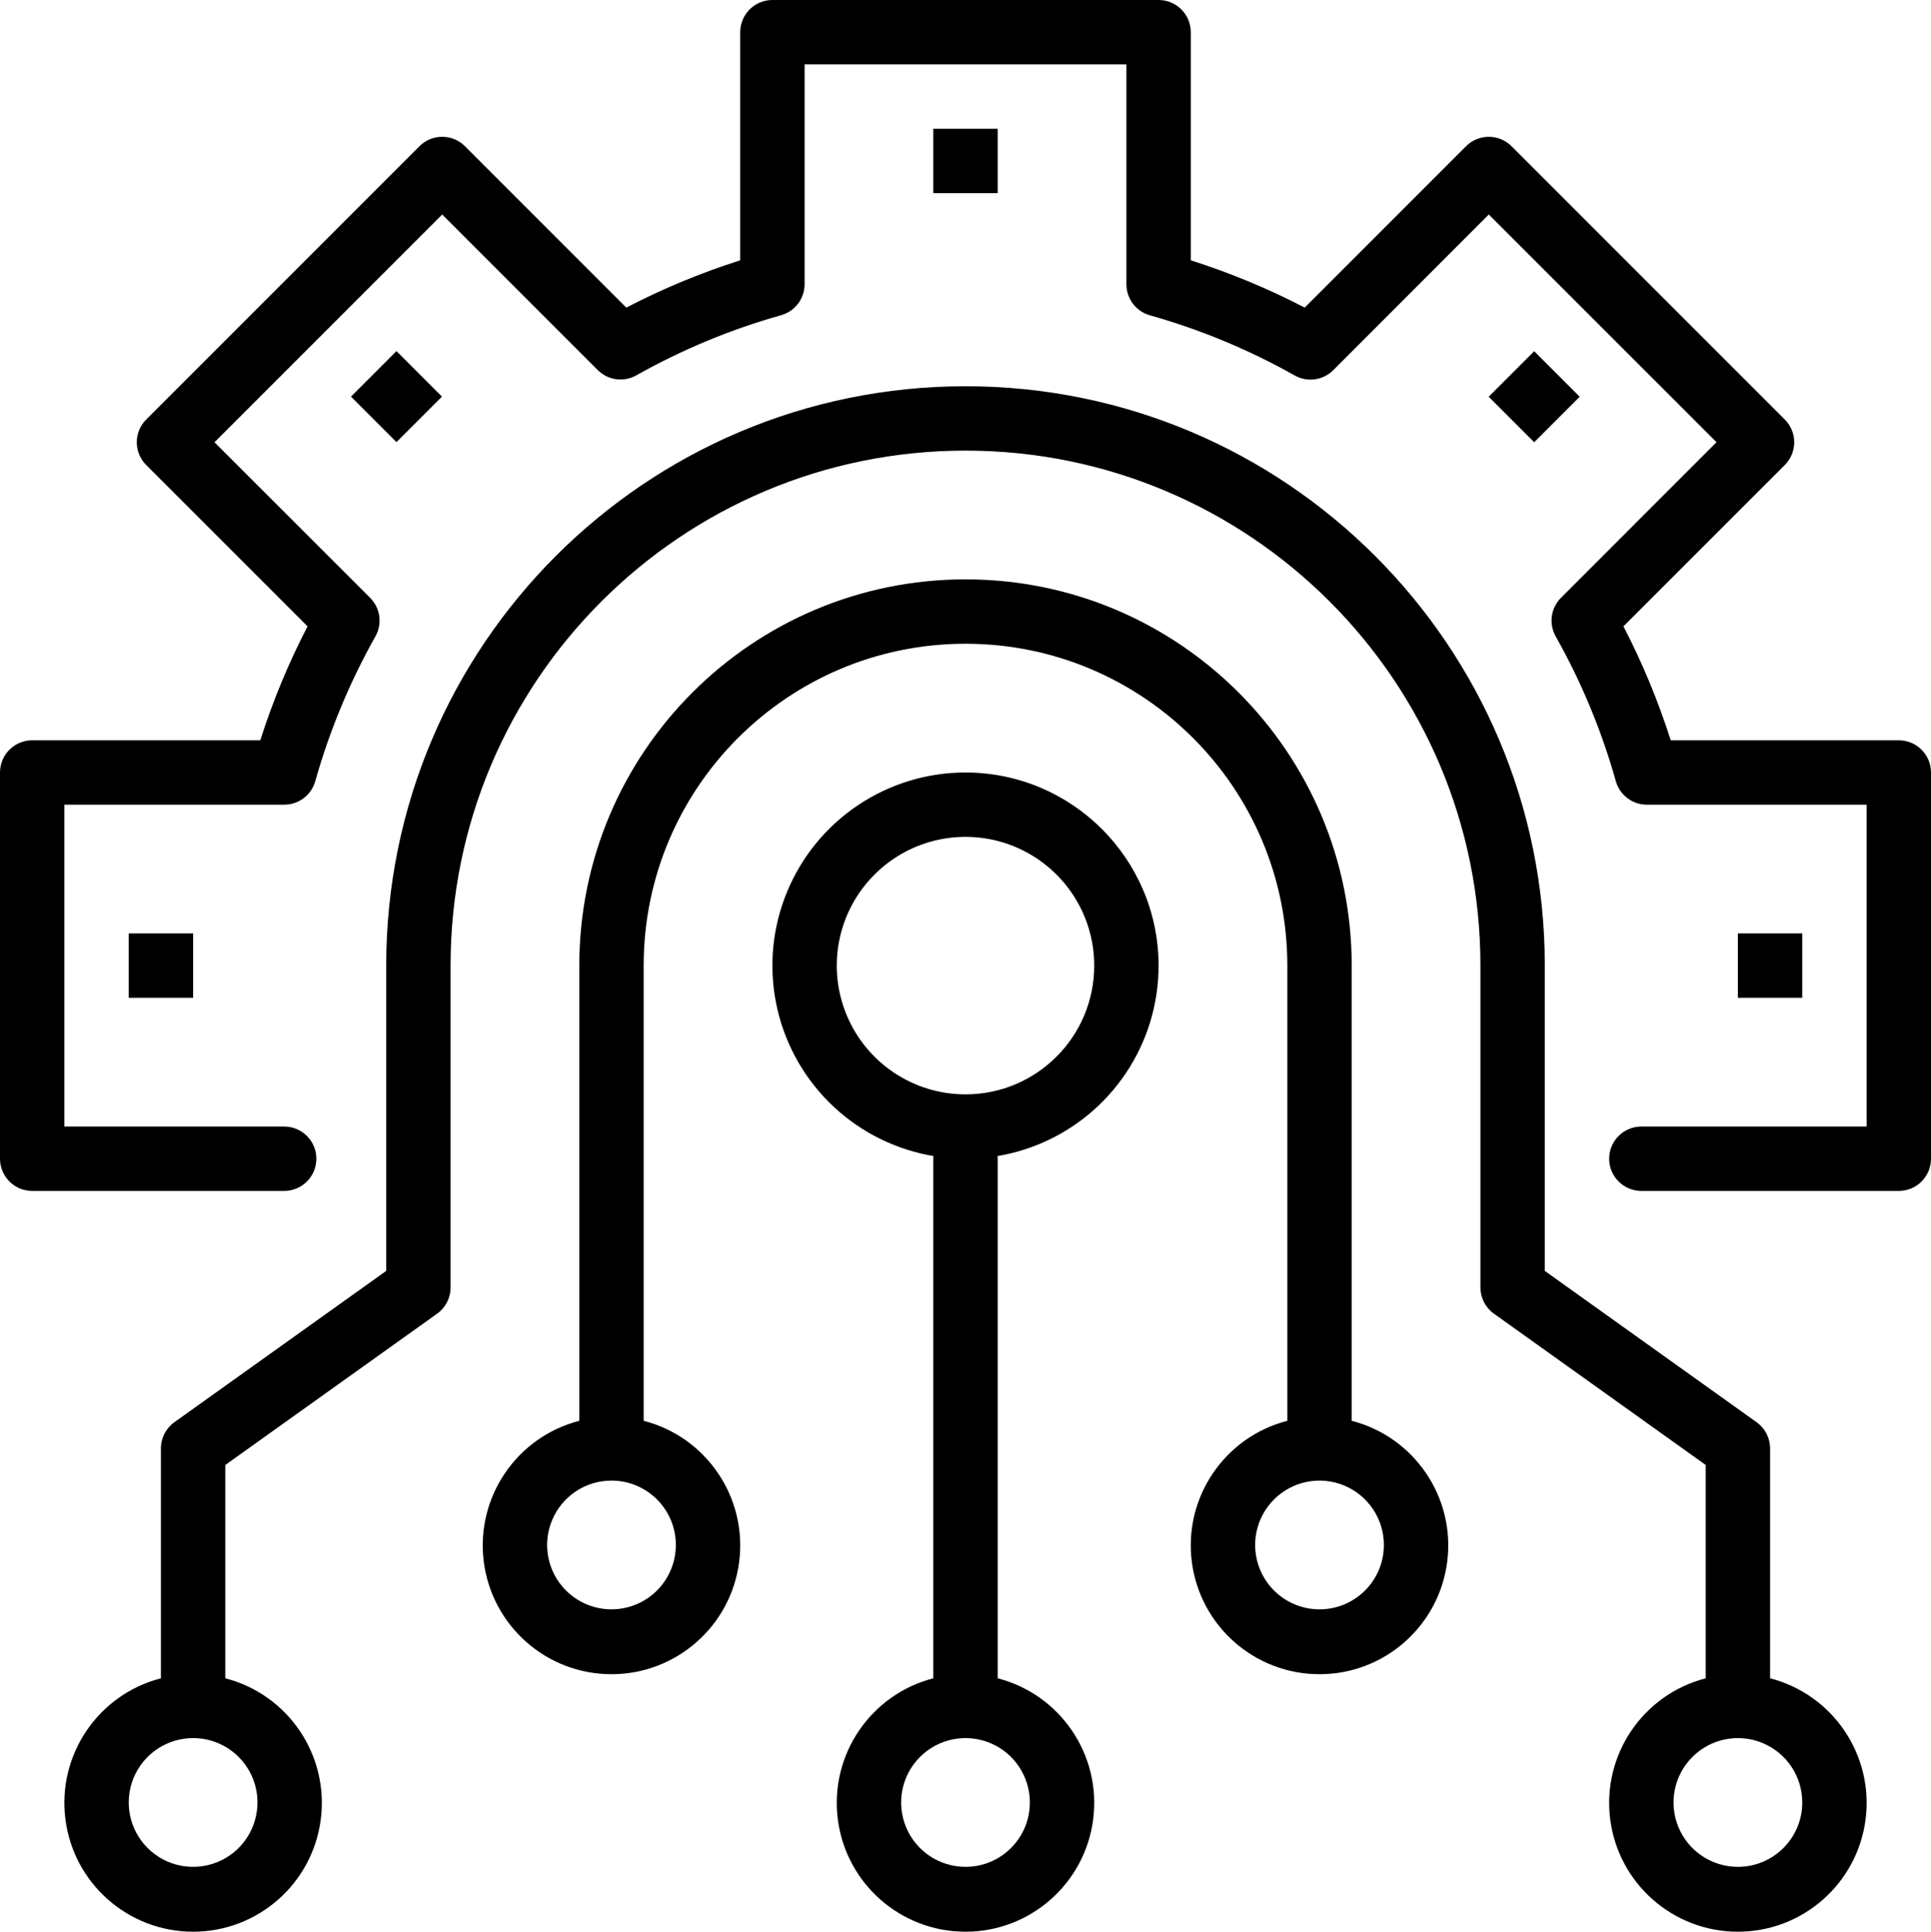
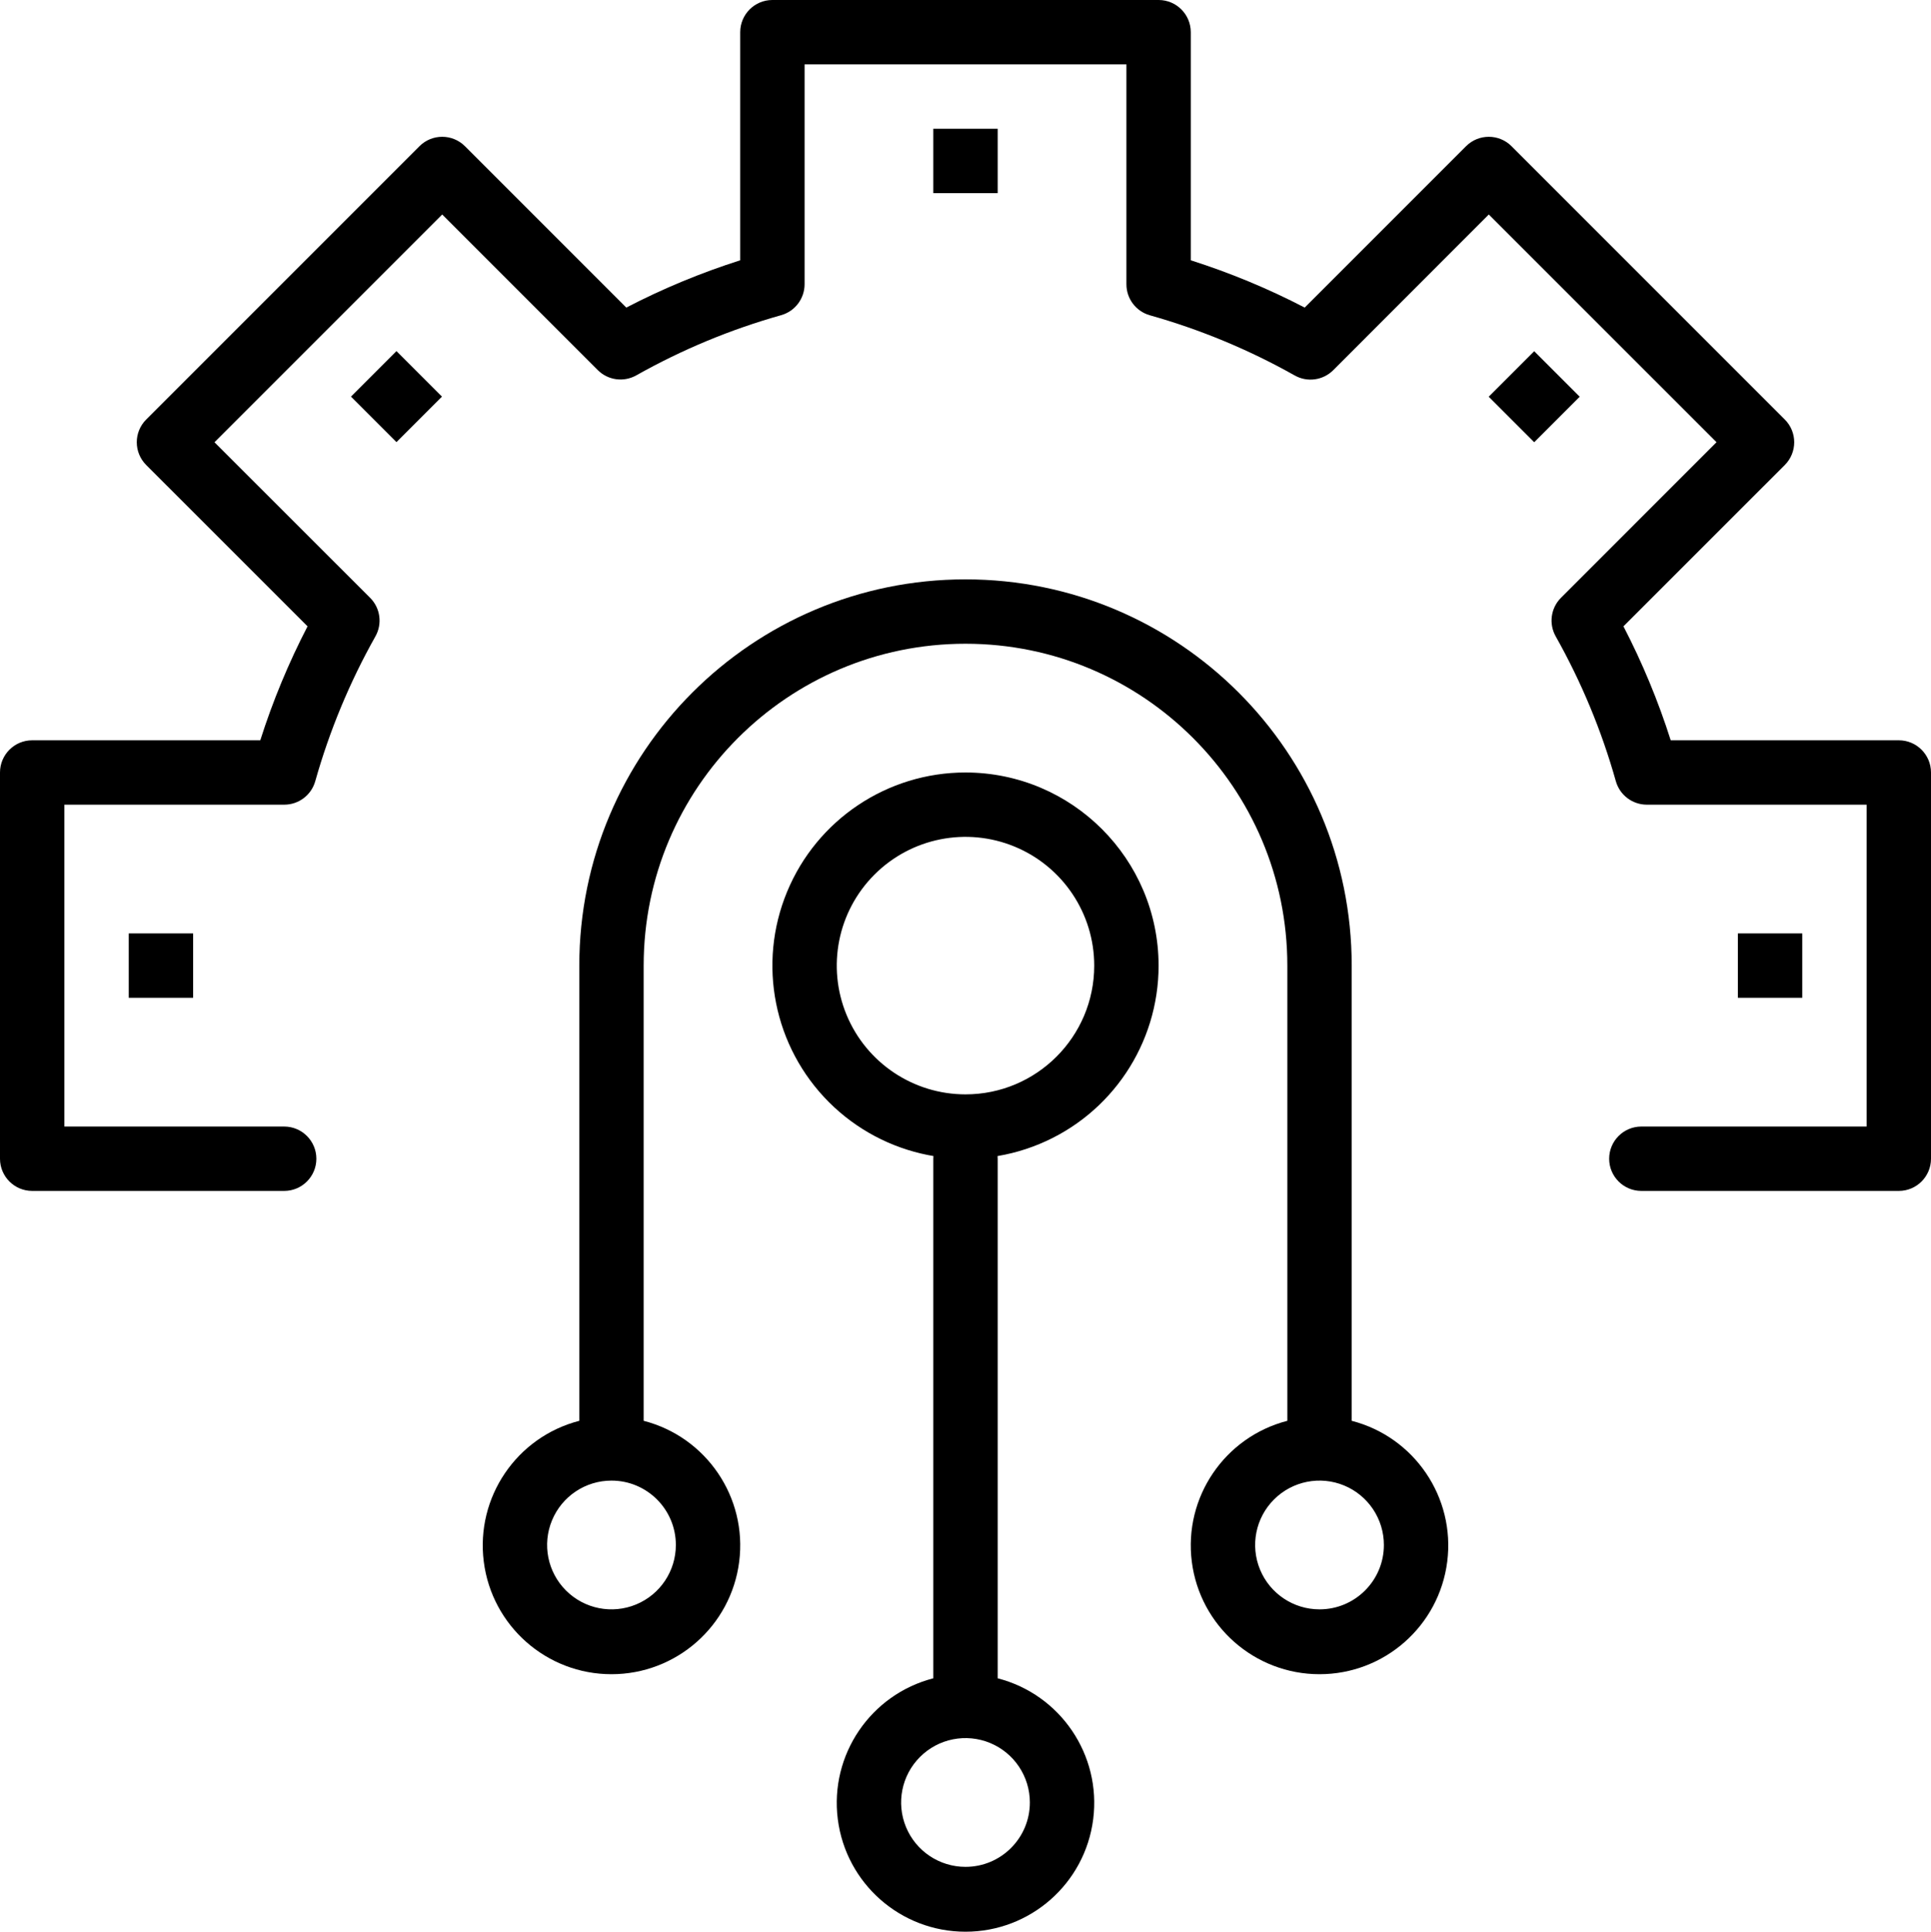
<svg xmlns="http://www.w3.org/2000/svg" version="1.1" id="Layer_1" x="0px" y="0px" viewBox="0 0 360 360.09" style="enable-background:new 0 0 360 360.09;" xml:space="preserve">
  <g>
    <path d="M354,222h-48c-3.313,0-6-2.688-6-6c0-3.312,2.688-6,6-6h42v-60h-40.98c-2.684,0-5.043-1.785-5.773-4.367   c-2.648-9.414-6.414-18.481-11.211-27c-1.328-2.348-0.926-5.297,0.984-7.199l28.996-29l-42.457-42.45L248.563,69   c-1.906,1.91-4.852,2.312-7.199,0.984c-8.523-4.796-17.59-8.562-27-11.214c-2.59-0.735-4.371-3.102-4.363-5.79V12h-60v40.98   c0,2.684-1.785,5.043-4.367,5.774c-9.414,2.648-18.481,6.414-27,11.211c-2.348,1.328-5.297,0.926-7.199-0.985L82.441,39.984   L39.984,82.441L69,111.438c1.91,1.906,2.312,4.851,0.984,7.199c-4.796,8.523-8.558,17.59-11.214,27   c-0.735,2.59-3.102,4.371-5.79,4.363H12v60h40.98c3.313,0,6,2.688,6,6c0,3.313-2.687,6-6,6H6c-3.312,0-6-2.688-6-6v-72   c0-3.312,2.688-6,6-6h42.523c2.329-7.32,5.278-14.426,8.813-21.246l-30.078-30.07c-2.344-2.344-2.344-6.145,0-8.485l50.941-50.941   c2.34-2.344,6.141-2.344,8.485,0l30.078,30.078c6.812-3.539,13.922-6.484,21.238-8.813V6c0-3.312,2.688-6,6-6h72   c3.313,0,6,2.688,6,6v42.523c7.316,2.329,14.426,5.274,21.238,8.813l30.078-30.078c2.344-2.344,6.145-2.344,8.484,0l50.941,50.941   c2.344,2.34,2.344,6.141,0,8.485l-30.078,30.07c3.535,6.82,6.484,13.926,8.813,21.246H354c3.313,0,6,2.688,6,6v72   C360,219.313,357.313,222,354,222L354,222z M354,222" />
-     <path d="M330,312.853V270c0-1.938-0.938-3.758-2.516-4.883L288,236.91V180c0-59.648-48.352-108-108-108   c-59.648,0-108,48.352-108,108v56.91l-39.484,28.199c-1.582,1.129-2.52,2.95-2.516,4.891v42.853   c-11.703,3.022-19.332,14.272-17.809,26.261C13.715,351.103,23.914,360.09,36,360.09s22.285-8.987,23.809-20.977   c1.523-11.988-6.106-23.238-17.809-26.261V273.09l39.484-28.198c1.582-1.13,2.52-2.95,2.516-4.892v-60c0-53.02,42.98-96,96-96   c53.02,0,96,42.98,96,96v60c0,1.938,0.938,3.758,2.516,4.883L318,273.09v39.763c-11.703,3.022-19.332,14.272-17.809,26.261   c1.523,11.989,11.723,20.977,23.809,20.977s22.285-8.987,23.809-20.977C349.332,327.125,341.703,315.875,330,312.853L330,312.853z    M48,336c0,4.855-2.922,9.23-7.406,11.086c-4.485,1.859-9.649,0.832-13.078-2.602c-3.434-3.429-4.461-8.593-2.602-13.078   C26.77,326.922,31.145,324,36,324C42.629,324,48,329.371,48,336L48,336z M324,348c-4.855,0-9.23-2.922-11.086-7.406   c-1.859-4.484-0.832-9.648,2.602-13.077c3.43-3.435,8.594-4.461,13.078-2.603C333.078,326.771,336,331.146,336,336   C336,342.629,330.629,348,324,348L324,348z M324,348" />
    <path d="M252,264.853V180c0-39.766-32.234-72-72-72c-39.766,0-72,32.234-72,72v84.853c-11.703,3.022-19.332,14.272-17.809,26.261   c1.524,11.989,11.723,20.977,23.809,20.977s22.285-8.987,23.809-20.977c1.523-11.988-6.106-23.238-17.809-26.261V180   c0-33.137,26.863-60,60-60c33.137,0,60,26.863,60,60v84.853c-11.703,3.022-19.332,14.272-17.809,26.261   c1.523,11.989,11.723,20.977,23.809,20.977s22.285-8.987,23.809-20.977C271.332,279.125,263.703,267.875,252,264.853L252,264.853z    M126,288c0,4.855-2.922,9.23-7.406,11.086c-4.485,1.859-9.649,0.832-13.078-2.602c-3.434-3.429-4.461-8.593-2.602-13.078   C104.77,278.922,109.145,276,114,276C120.629,276,126,281.371,126,288L126,288z M246,300c-4.855,0-9.23-2.922-11.086-7.406   c-1.859-4.484-0.832-9.648,2.602-13.077c3.43-3.435,8.594-4.461,13.078-2.603C255.078,278.771,258,283.146,258,288   C258,294.629,252.629,300,246,300L246,300z M246,300" />
    <path d="M186,312.853V216c0-3.312-2.688-6-6-6c-3.312,0-6,2.688-6,6v96.853c-11.703,3.022-19.332,14.272-17.809,26.261   c1.524,11.989,11.723,20.977,23.809,20.977s22.285-8.987,23.809-20.977C205.332,327.125,197.703,315.875,186,312.853L186,312.853z    M180,348c-4.855,0-9.23-2.922-11.086-7.406c-1.859-4.484-0.832-9.648,2.602-13.077c3.429-3.435,8.593-4.461,13.078-2.603   C189.078,326.771,192,331.146,192,336C192,342.629,186.629,348,180,348L180,348z M180,348" />
    <path d="M180,144c-14.562,0-27.688,8.77-33.258,22.223c-5.574,13.453-2.492,28.937,7.801,39.234   c10.297,10.293,25.781,13.375,39.234,7.801C207.23,207.688,216,194.563,216,180C215.98,160.125,199.875,144.02,180,144L180,144z    M180,204c-9.707,0-18.457-5.848-22.172-14.815c-3.715-8.969-1.664-19.29,5.203-26.153c6.864-6.867,17.184-8.918,26.153-5.203   S204,170.293,204,180C204,193.254,193.254,204,180,204L180,204z M180,204" />
    <rect x="174" y="24" width="12" height="12" />
    <path d="M65.434,73.934l8.48-8.485l8.484,8.485l-8.484,8.48L65.434,73.934z M65.434,73.934" />
    <rect x="24" y="174" width="12" height="12" />
    <rect x="324" y="174" width="12" height="12" />
-     <path d="M277.543,73.953l8.484-8.484l8.484,8.484l-8.484,8.485L277.543,73.953z M277.543,73.953" />
+     <path d="M277.543,73.953l8.484-8.484l8.484,8.484l-8.484,8.485L277.543,73.953M277.543,73.953" />
  </g>
</svg>